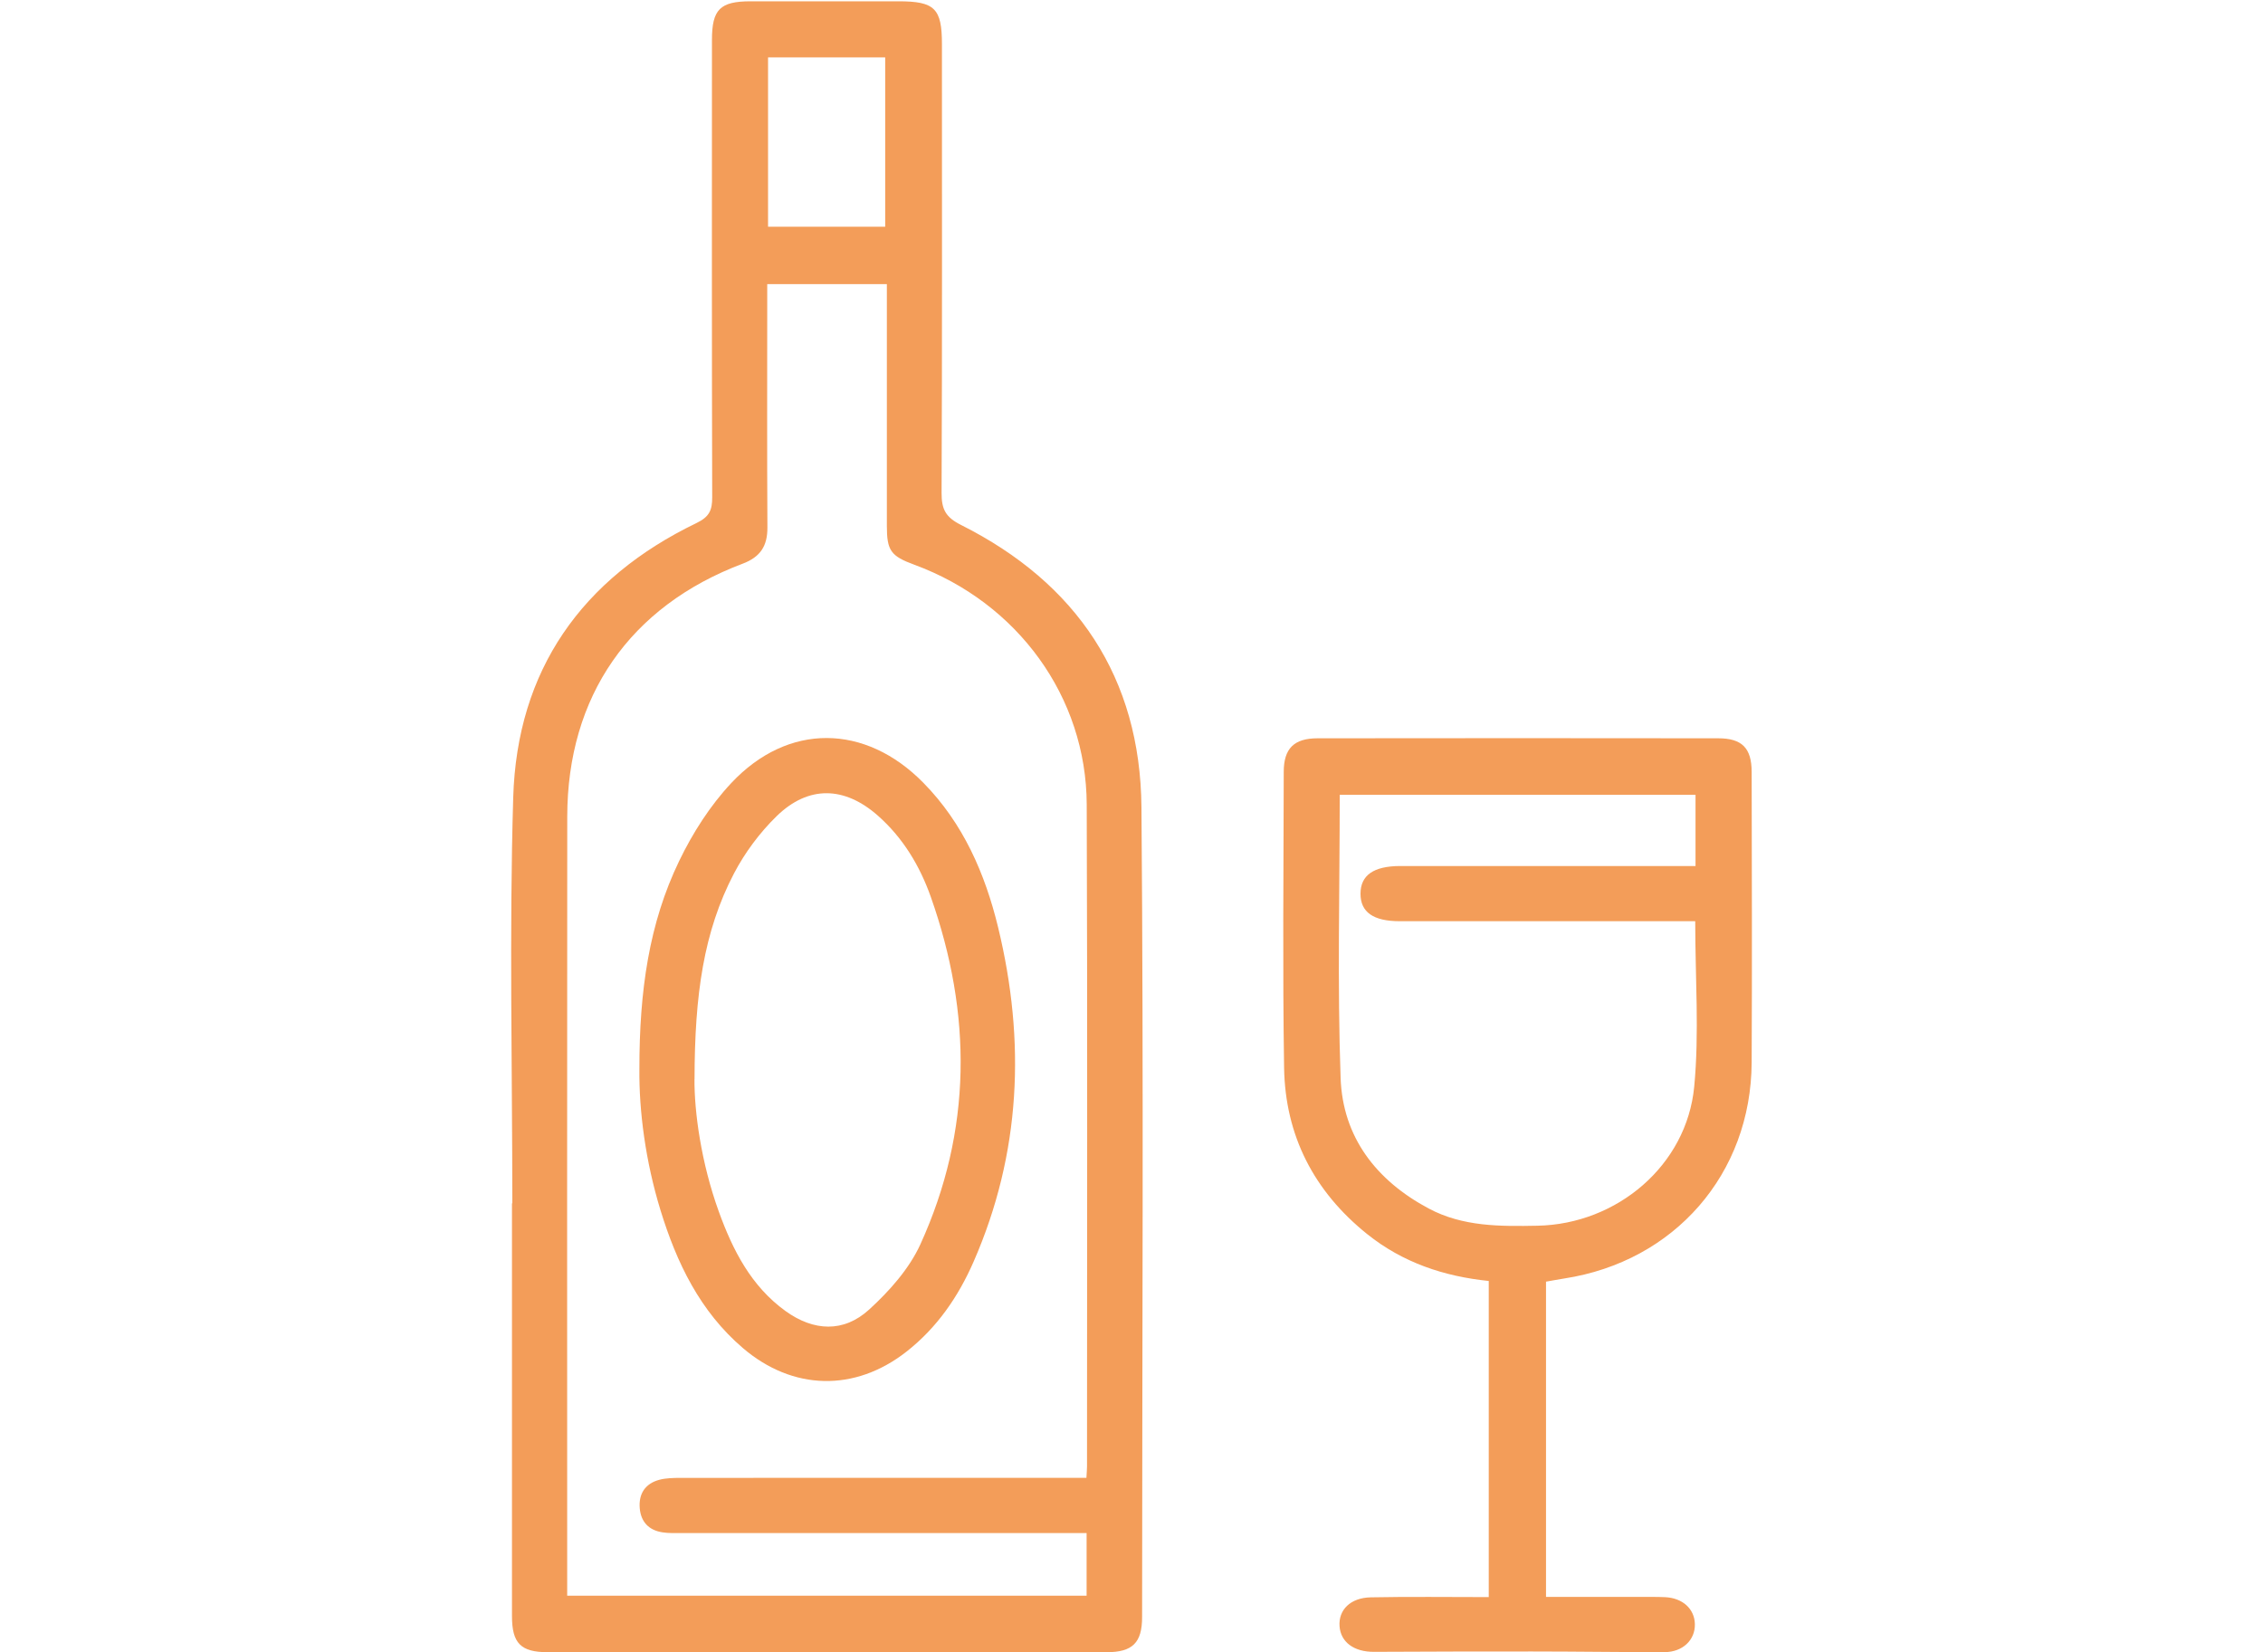
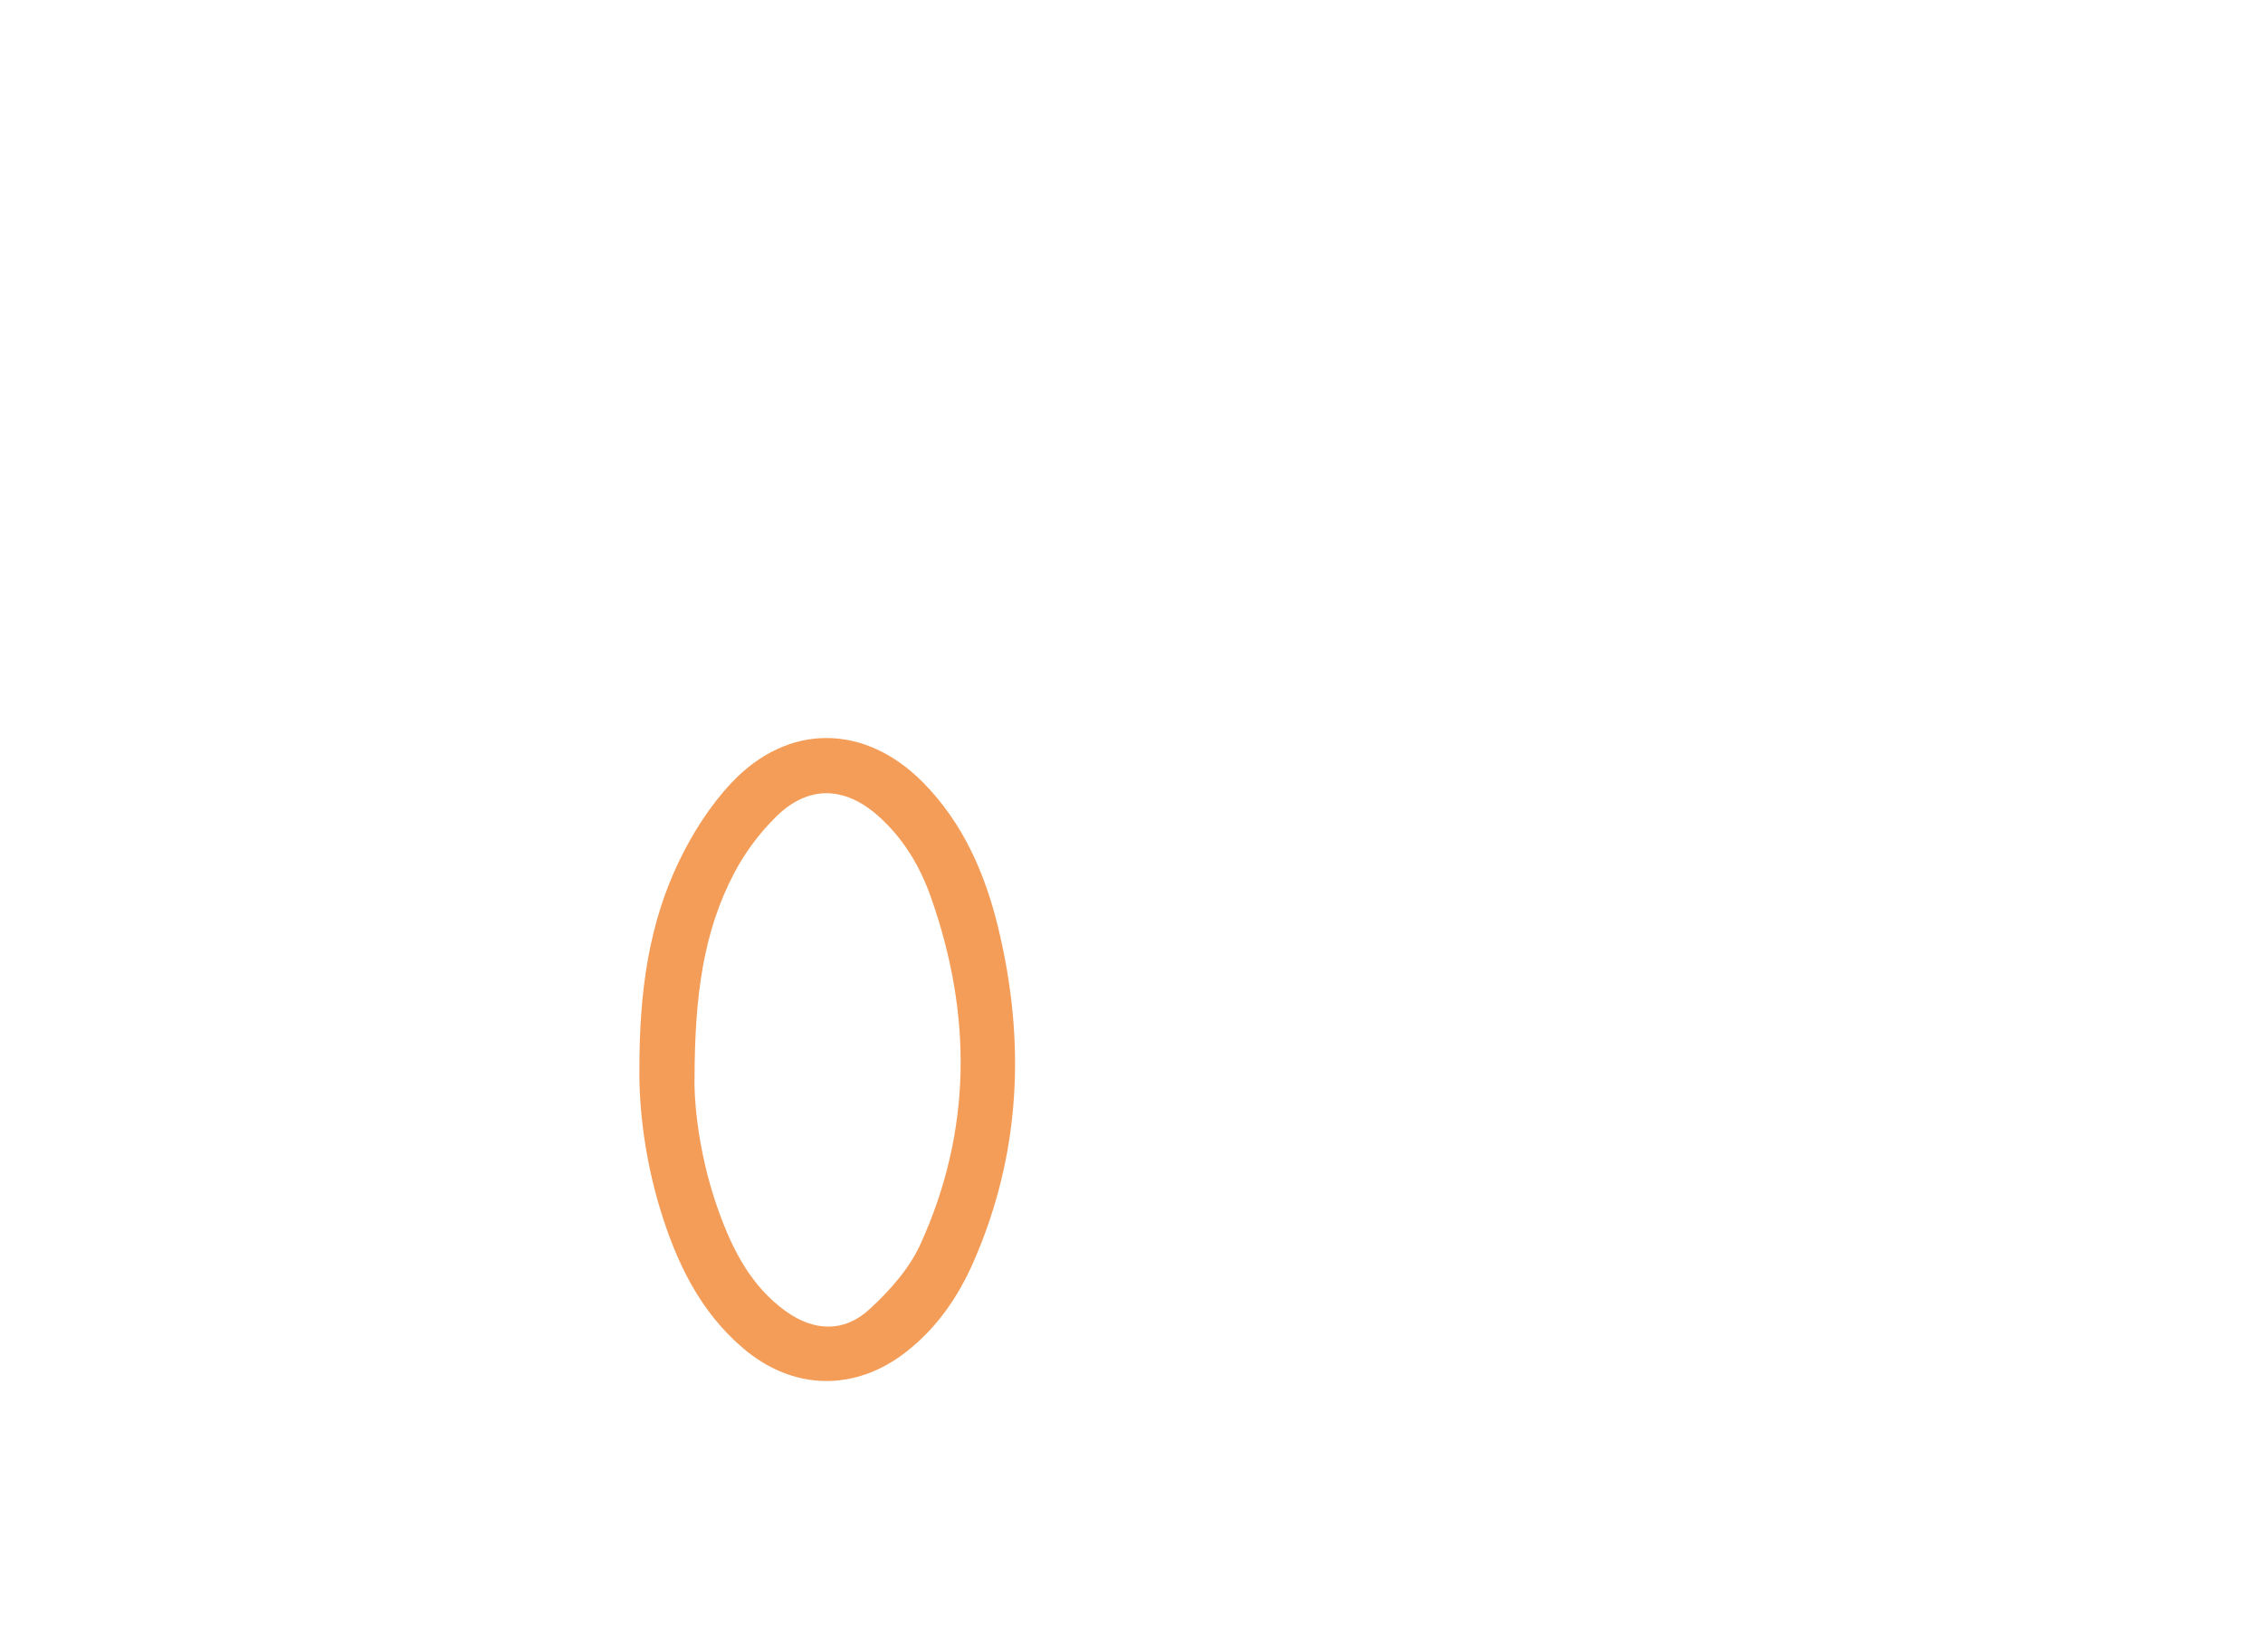
<svg xmlns="http://www.w3.org/2000/svg" id="Livello_1" viewBox="0 0 383.27 279.83">
  <defs>
    <style>
      .cls-1 {
        fill: #f39d59;
      }
    </style>
  </defs>
  <g id="hMBegH.tif">
    <g>
-       <path class="cls-1" d="M86.77,203.81c0-22.91-.53-45.84.15-68.73.64-21.59,11.61-37.12,31.05-46.5,2.15-1.04,2.66-2.16,2.65-4.34-.07-25.82-.05-51.65-.04-77.47,0-5.18,1.37-6.54,6.53-6.55,8.35,0,16.7,0,25.05,0,6.15,0,7.37,1.2,7.37,7.26,0,25.34.05,50.67-.06,76.01-.01,2.76.68,4.11,3.3,5.42,19.59,9.84,30.36,25.85,30.55,47.79.38,45.72.12,91.45.11,137.17,0,4.35-1.62,5.95-6,5.95-31.55,0-63.1,0-94.65,0-4.58,0-6.07-1.5-6.07-6.12-.01-23.3,0-46.6,0-69.9.02,0,.04,0,.07,0ZM184.03,259.64h-3.69c-21.65,0-43.29,0-64.94,0-1.07,0-2.15.05-3.2-.12-2.3-.35-3.65-1.76-3.85-4.07-.21-2.44.91-4.17,3.28-4.82,1.19-.32,2.49-.33,3.75-.33,21.74-.02,43.48-.01,65.23-.01,1.11,0,2.22,0,3.39,0,.05-.96.1-1.44.1-1.91,0-37.37.09-74.74-.05-112.11-.06-18.25-11.72-34.19-29.18-40.62-4-1.47-4.67-2.38-4.67-6.6-.01-12.62,0-25.24,0-37.85,0-1.03,0-2.06,0-3.08h-20.26c0,1.26,0,2.32,0,3.37,0,12.62-.04,25.24.03,37.85.02,3.14-1.2,5-4.2,6.13-19.11,7.21-29.68,22.45-29.7,42.84-.04,43-.01,86-.01,129,0,1.01,0,2.03,0,2.94h87.97v-10.61ZM149.92,38.4V9.72h-19.84v28.68h19.84Z" />
-       <path class="cls-1" d="M261.84,217.04v53.42c5.45,0,10.76,0,16.07,0,1.36,0,2.72-.02,4.08.04,2.97.13,5,1.97,5.06,4.55.07,2.69-2.05,4.75-5.14,4.76-7.47.01-14.95-.11-22.42-.11-8.93-.01-17.86.02-26.79.06-3.37.02-5.64-1.63-5.83-4.35-.19-2.75,1.83-4.81,5.29-4.88,6.59-.13,13.18-.04,19.98-.04v-53.54c-7.59-.78-14.58-3.12-20.59-7.94-9.02-7.24-13.89-16.69-14.07-28.19-.26-16.69-.09-33.39-.06-50.09,0-3.96,1.74-5.69,5.73-5.69,22.62-.03,45.24-.03,67.86,0,4.03,0,5.65,1.66,5.66,5.69.03,16.41.08,32.81,0,49.22-.1,18.86-13.06,33.71-31.75,36.58-.96.15-1.9.33-3.05.53ZM287.09,156.02c-1.41,0-2.56,0-3.71,0-15.43,0-30.87,0-46.3,0-4.5,0-6.67-1.54-6.66-4.67.01-3.12,2.21-4.66,6.7-4.68.78,0,1.55,0,2.33,0,14.76,0,29.51,0,44.27,0,1.12,0,2.24,0,3.44,0v-12.07h-60.26c0,16.15-.41,32.07.15,47.96.35,10.03,6.03,17.37,14.91,22.11,5.81,3.1,12.13,3.04,18.46,2.92,13.43-.27,25.25-10.2,26.52-23.56.87-9.12.17-18.4.17-28Z" />
      <path class="cls-1" d="M108.29,181.08c-.01-13.31,1.64-24.72,6.74-35.27,2.28-4.73,5.24-9.37,8.82-13.19,9.61-10.25,22.69-10.08,32.55-.03,6.72,6.84,10.43,15.34,12.65,24.49,4.67,19.29,3.87,38.25-4.16,56.61-2.59,5.93-6.21,11.19-11.37,15.23-8.74,6.85-19.26,6.6-27.69-.6-7.28-6.22-11.23-14.45-13.97-23.37-2.55-8.31-3.64-16.84-3.57-23.87ZM117.62,182.75c-.04,5.51,1.11,14.12,4.11,22.42,2.37,6.55,5.47,12.66,11.32,16.88,4.75,3.42,9.84,3.68,14.15-.26,3.43-3.13,6.78-6.89,8.68-11.05,8.78-19.27,8.77-39.03,1.76-58.85-1.86-5.25-4.71-10-8.96-13.75-5.65-4.99-11.76-5.16-17.14.08-2.86,2.79-5.38,6.17-7.23,9.71-5.14,9.83-6.66,20.55-6.68,34.82Z" />
    </g>
  </g>
</svg>